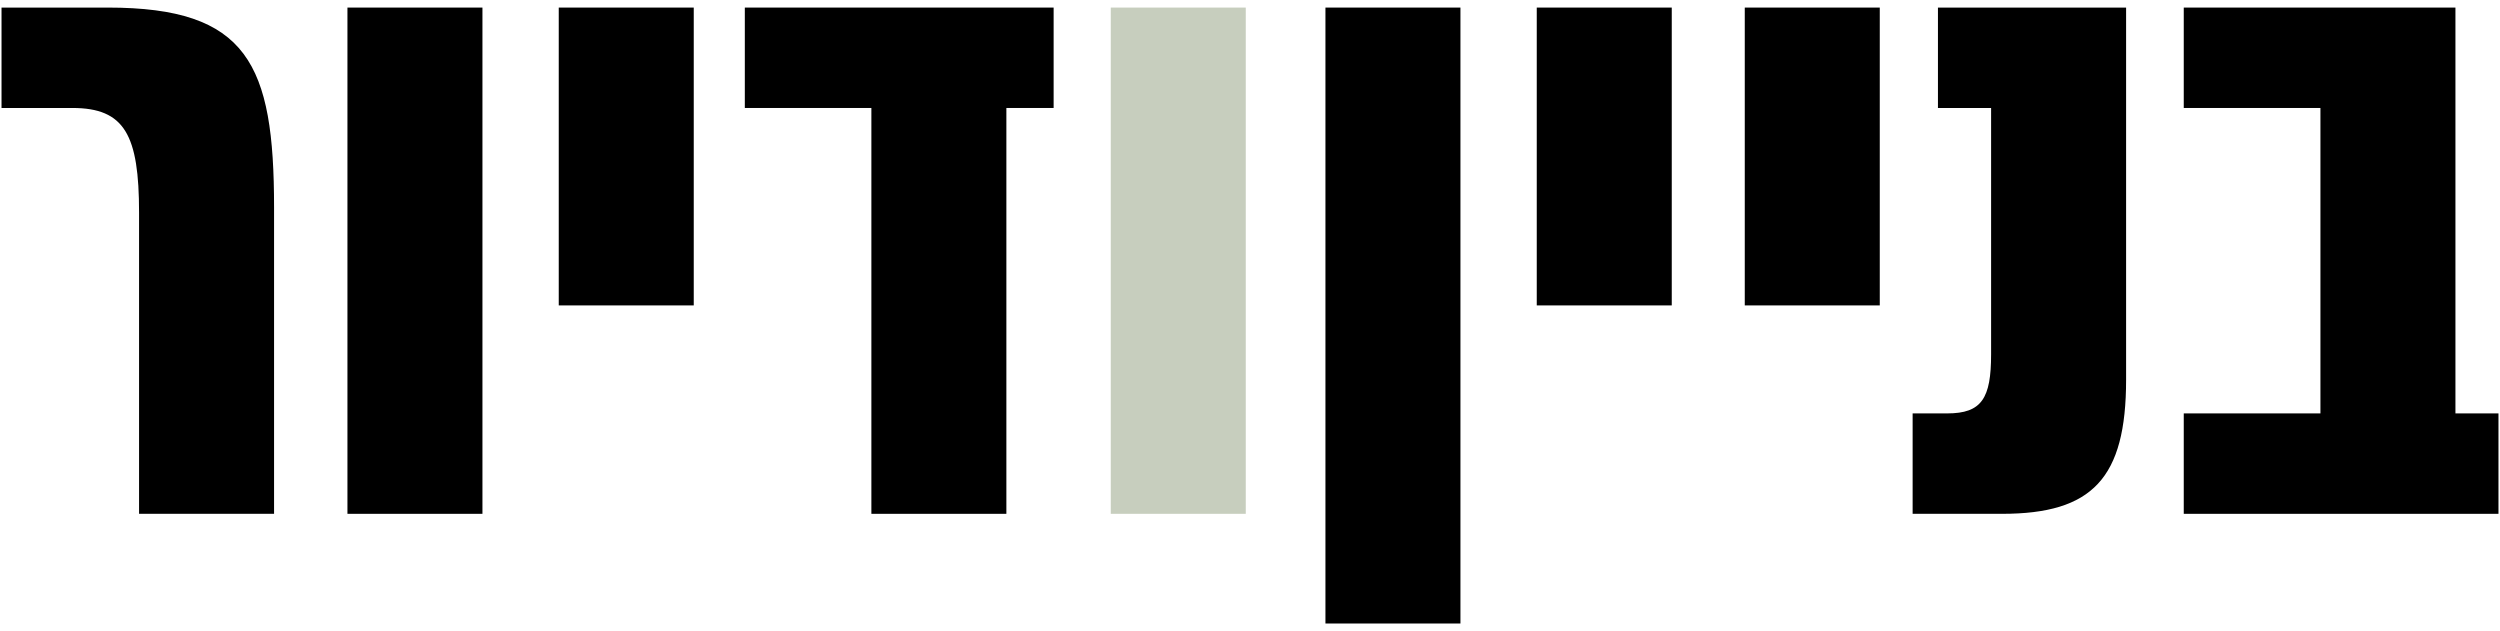
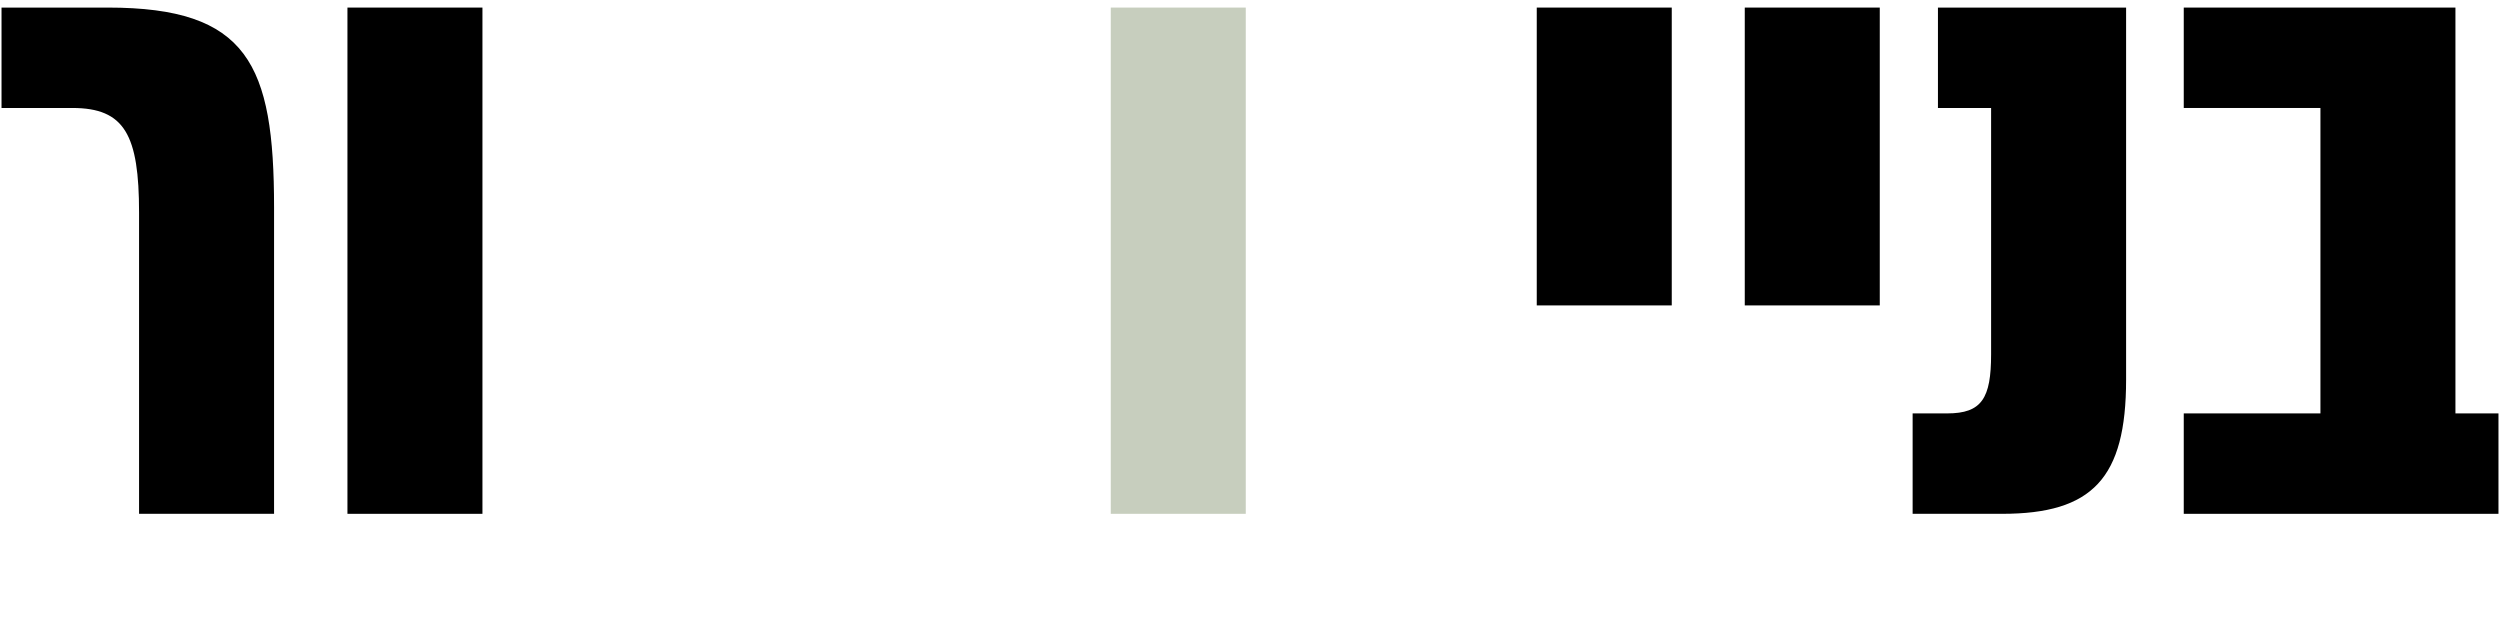
<svg xmlns="http://www.w3.org/2000/svg" width="309" height="78" viewBox="0 0 309 78" fill="none">
  <path d="M33.874 63.508V25.651C33.874 7.923 30.641 0.936 13.33 0.936H0.189V13.346H8.95C15.415 13.346 17.188 16.683 17.188 26.277V63.508H33.874Z" fill="black" />
  <path d="M59.63 0.936H42.944V63.508H59.63V0.936Z" fill="black" />
-   <path d="M85.747 0.936H69.061V37.749H85.747V0.936Z" fill="black" />
-   <path d="M92.06 0.936V13.346H107.703V63.508H124.388V13.346H130.228V0.936H92.06Z" fill="black" />
-   <path d="M163.825 0.936V77.065H180.511V0.936H163.825Z" fill="black" />
  <path d="M206.629 0.936H189.943V37.749H206.629V0.936Z" fill="black" />
  <path d="M232.339 0.936H215.653V37.749H232.339V0.936Z" fill="black" />
  <path d="M247.456 63.508C258.614 63.508 262.786 59.127 262.786 46.926V0.936H239.53V13.346H246.1V43.797C246.1 49.22 244.953 51.097 240.677 51.097H236.401V63.508H247.456Z" fill="black" />
  <path d="M303.492 0.936H269.912V13.346H286.806V51.097H269.912V63.508H308.811V51.097H303.492V0.936Z" fill="black" />
  <path d="M153.977 0.936H137.291V63.508H153.977V0.936Z" fill="#C7CEBE" />
</svg>